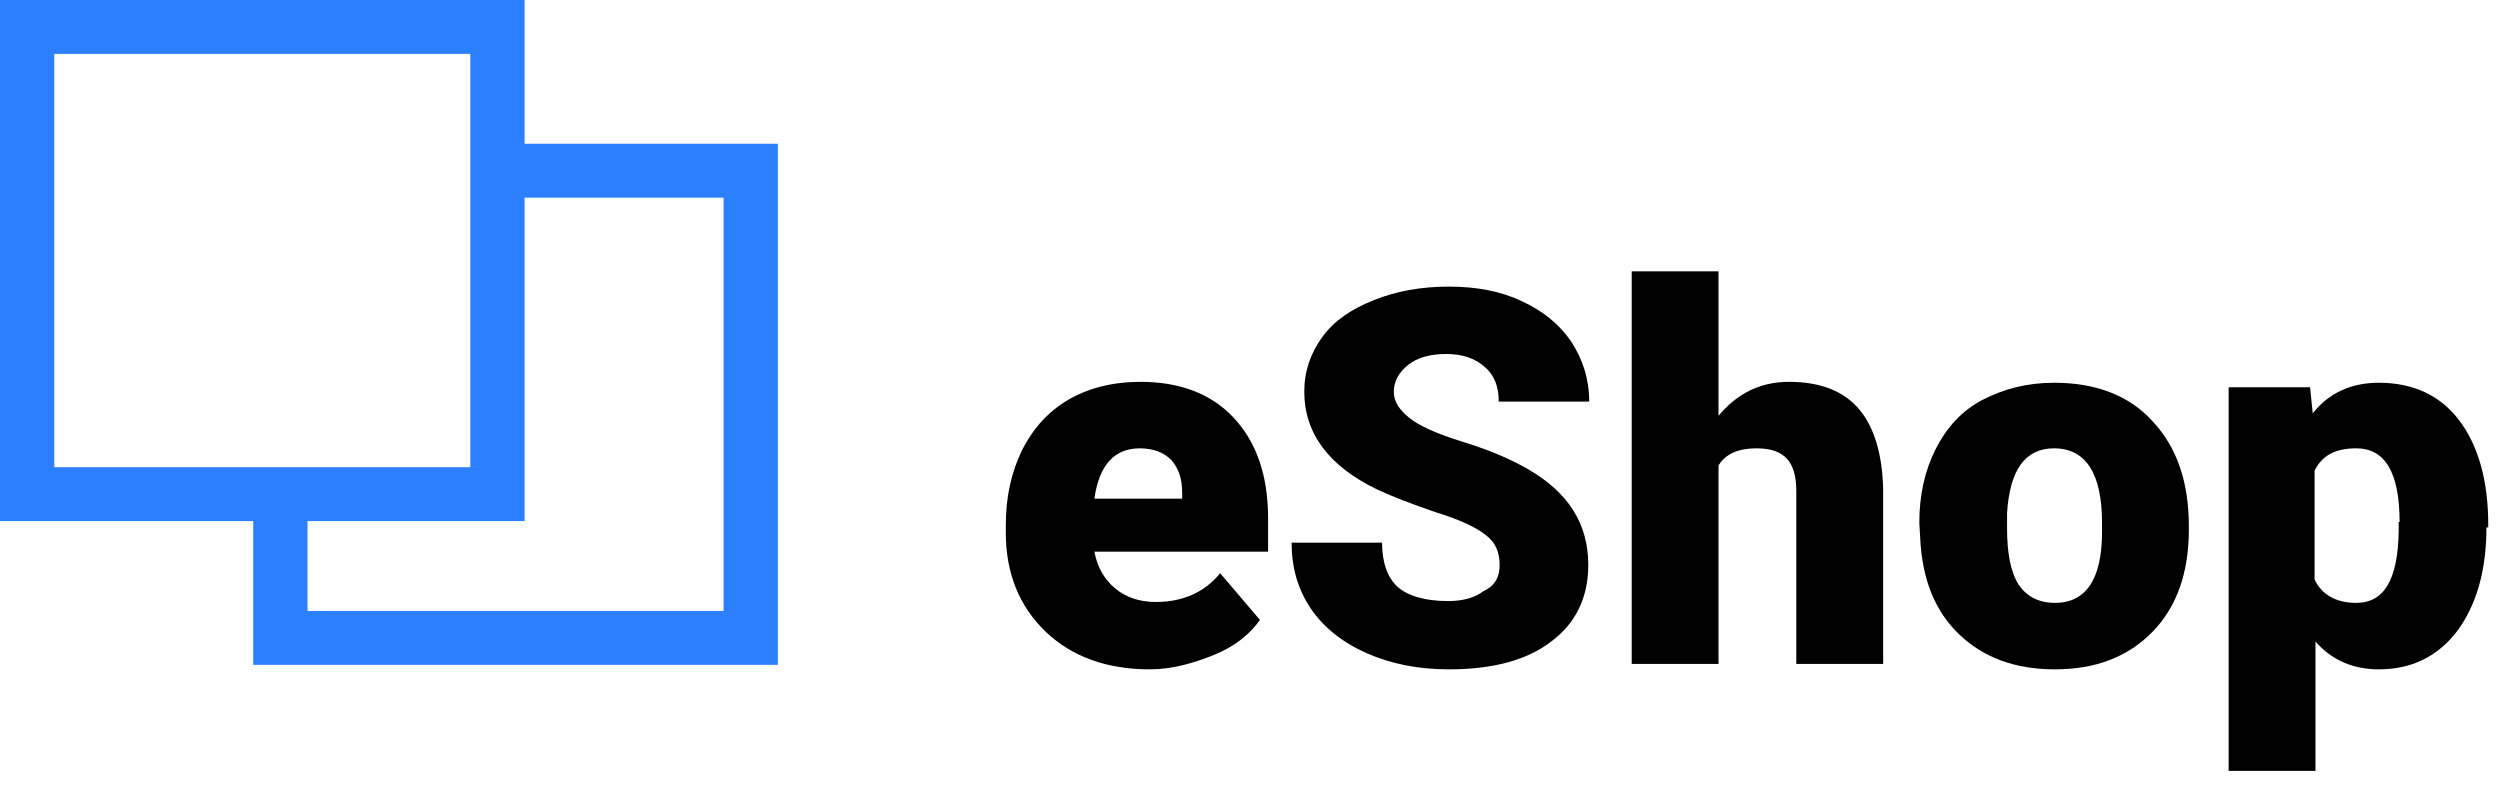
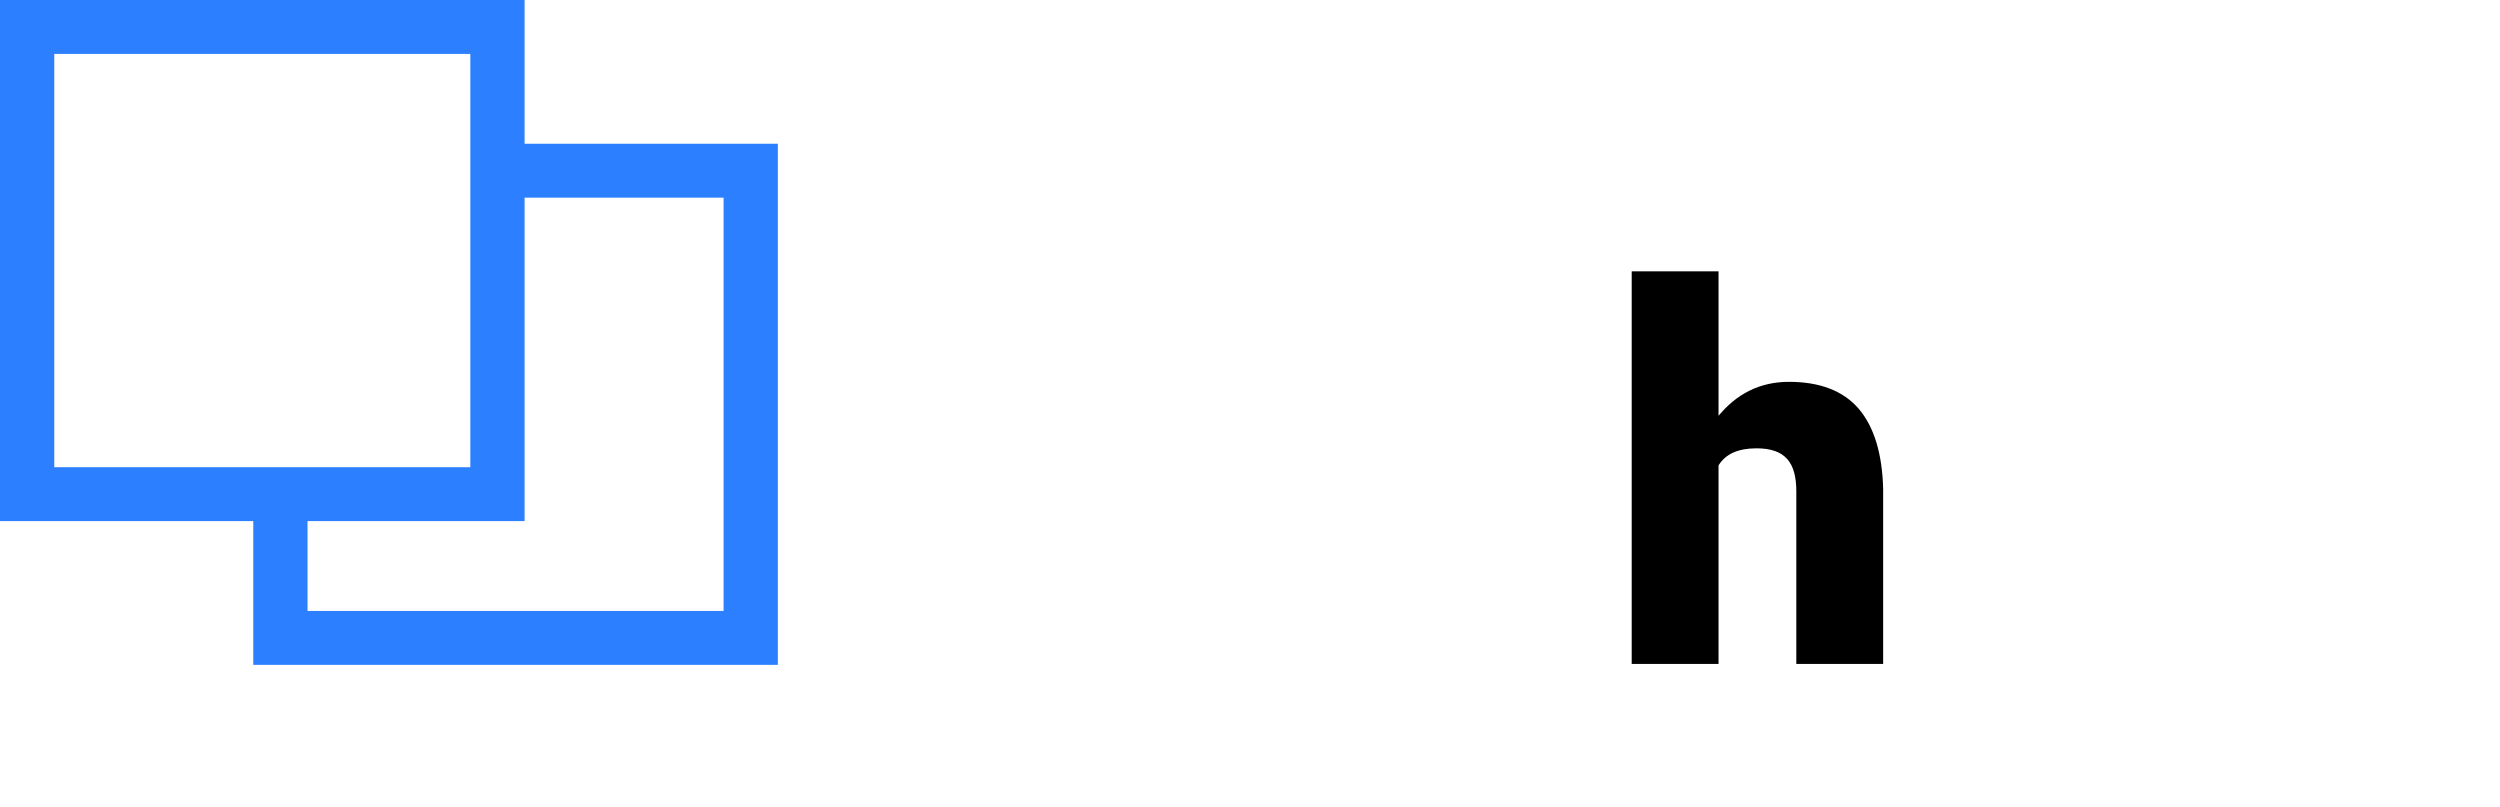
<svg xmlns="http://www.w3.org/2000/svg" width="220" height="71" viewBox="0 0 220 71">
  <path d="M46.165 12.65V0H0V45.858H22.287V58.508H68.451V12.65H46.165ZM4.776 4.744H41.389V12.65V17.394V41.114H4.776V4.744ZM63.676 53.764H27.062V45.858H46.165V17.394H63.676V53.764Z" fill="#2C80FF" />
-   <path d="M101.165 58.903C97.424 58.903 94.32 57.796 92.012 55.583C89.704 53.369 88.51 50.443 88.51 46.885V46.253C88.51 43.723 88.987 41.588 89.942 39.611C90.898 37.714 92.251 36.212 94.002 35.184C95.753 34.156 97.902 33.602 100.369 33.602C103.792 33.602 106.578 34.63 108.568 36.765C110.558 38.9 111.592 41.825 111.592 45.62V48.546H96.31C96.549 49.89 97.186 50.997 98.141 51.787C99.096 52.578 100.29 52.973 101.723 52.973C104.11 52.973 106.021 52.104 107.374 50.443L110.876 54.555C109.921 55.899 108.568 56.927 106.817 57.638C105.065 58.35 103.155 58.903 101.165 58.903ZM100.29 39.453C98.061 39.453 96.708 40.956 96.31 43.881H104.031V43.328C104.031 42.142 103.712 41.193 103.076 40.481C102.439 39.849 101.563 39.453 100.29 39.453Z" />
-   <path d="M131.969 49.732C131.969 48.546 131.571 47.676 130.695 47.044C129.899 46.411 128.387 45.699 126.318 45.067C124.248 44.355 122.577 43.723 121.224 43.09C116.925 41.035 114.776 38.109 114.776 34.472C114.776 32.654 115.334 31.073 116.368 29.649C117.403 28.226 118.915 27.198 120.905 26.408C122.895 25.617 125.044 25.222 127.512 25.222C129.899 25.222 132.048 25.617 133.879 26.487C135.789 27.356 137.222 28.542 138.257 30.045C139.292 31.626 139.849 33.365 139.849 35.342H131.889C131.889 33.998 131.491 32.97 130.616 32.258C129.82 31.547 128.706 31.151 127.273 31.151C125.84 31.151 124.726 31.468 123.93 32.1C123.134 32.733 122.656 33.523 122.656 34.472C122.656 35.342 123.134 36.053 124.009 36.765C124.885 37.477 126.477 38.188 128.785 38.9C131.093 39.611 132.924 40.402 134.436 41.272C138.018 43.328 139.769 46.095 139.769 49.732C139.769 52.578 138.655 54.871 136.506 56.452C134.357 58.112 131.332 58.903 127.512 58.903C124.805 58.903 122.418 58.429 120.268 57.48C118.119 56.531 116.448 55.187 115.334 53.527C114.219 51.866 113.662 49.969 113.662 47.755H121.622C121.622 49.495 122.099 50.839 122.975 51.629C123.85 52.42 125.363 52.894 127.432 52.894C128.785 52.894 129.82 52.578 130.536 52.025C131.571 51.55 131.969 50.76 131.969 49.732Z" />
  <path d="M151.151 36.686C152.823 34.63 154.892 33.602 157.439 33.602C160.146 33.602 162.215 34.393 163.568 35.974C164.921 37.556 165.638 39.928 165.717 43.011V58.429H158.076V43.248C158.076 41.983 157.837 41.035 157.28 40.402C156.723 39.769 155.847 39.453 154.574 39.453C152.982 39.453 151.868 39.928 151.231 40.955V58.429H143.59V23.877H151.231V36.686H151.151Z" />
-   <path d="M168.9 46.016C168.9 43.565 169.378 41.43 170.333 39.532C171.288 37.635 172.641 36.133 174.472 35.184C176.303 34.235 178.372 33.682 180.76 33.682C184.421 33.682 187.366 34.788 189.436 37.081C191.585 39.374 192.62 42.458 192.62 46.332V46.569C192.62 50.364 191.585 53.369 189.436 55.583C187.287 57.796 184.421 58.903 180.84 58.903C177.337 58.903 174.552 57.875 172.403 55.82C170.254 53.764 169.139 50.918 168.98 47.36L168.9 46.016ZM176.621 46.49C176.621 48.704 176.939 50.364 177.656 51.471C178.372 52.499 179.407 53.053 180.84 53.053C183.546 53.053 184.979 50.997 184.979 46.806V46.016C184.979 41.667 183.546 39.453 180.76 39.453C178.213 39.453 176.86 41.351 176.621 45.146V46.49Z" />
-   <path d="M218.806 46.411C218.806 50.206 217.93 53.211 216.259 55.504C214.507 57.796 212.199 58.903 209.334 58.903C207.105 58.903 205.195 58.113 203.762 56.452V67.838H196.121V34.077H203.285L203.523 36.37C204.956 34.551 206.946 33.682 209.334 33.682C212.358 33.682 214.746 34.788 216.418 37.002C218.089 39.216 218.965 42.3 218.965 46.174V46.411H218.806ZM211.164 45.937C211.164 41.588 209.891 39.453 207.344 39.453C205.513 39.453 204.319 40.086 203.683 41.43V50.997C204.319 52.341 205.593 53.053 207.344 53.053C209.811 53.053 211.005 50.997 211.085 46.806V45.937H211.164Z" />
</svg>